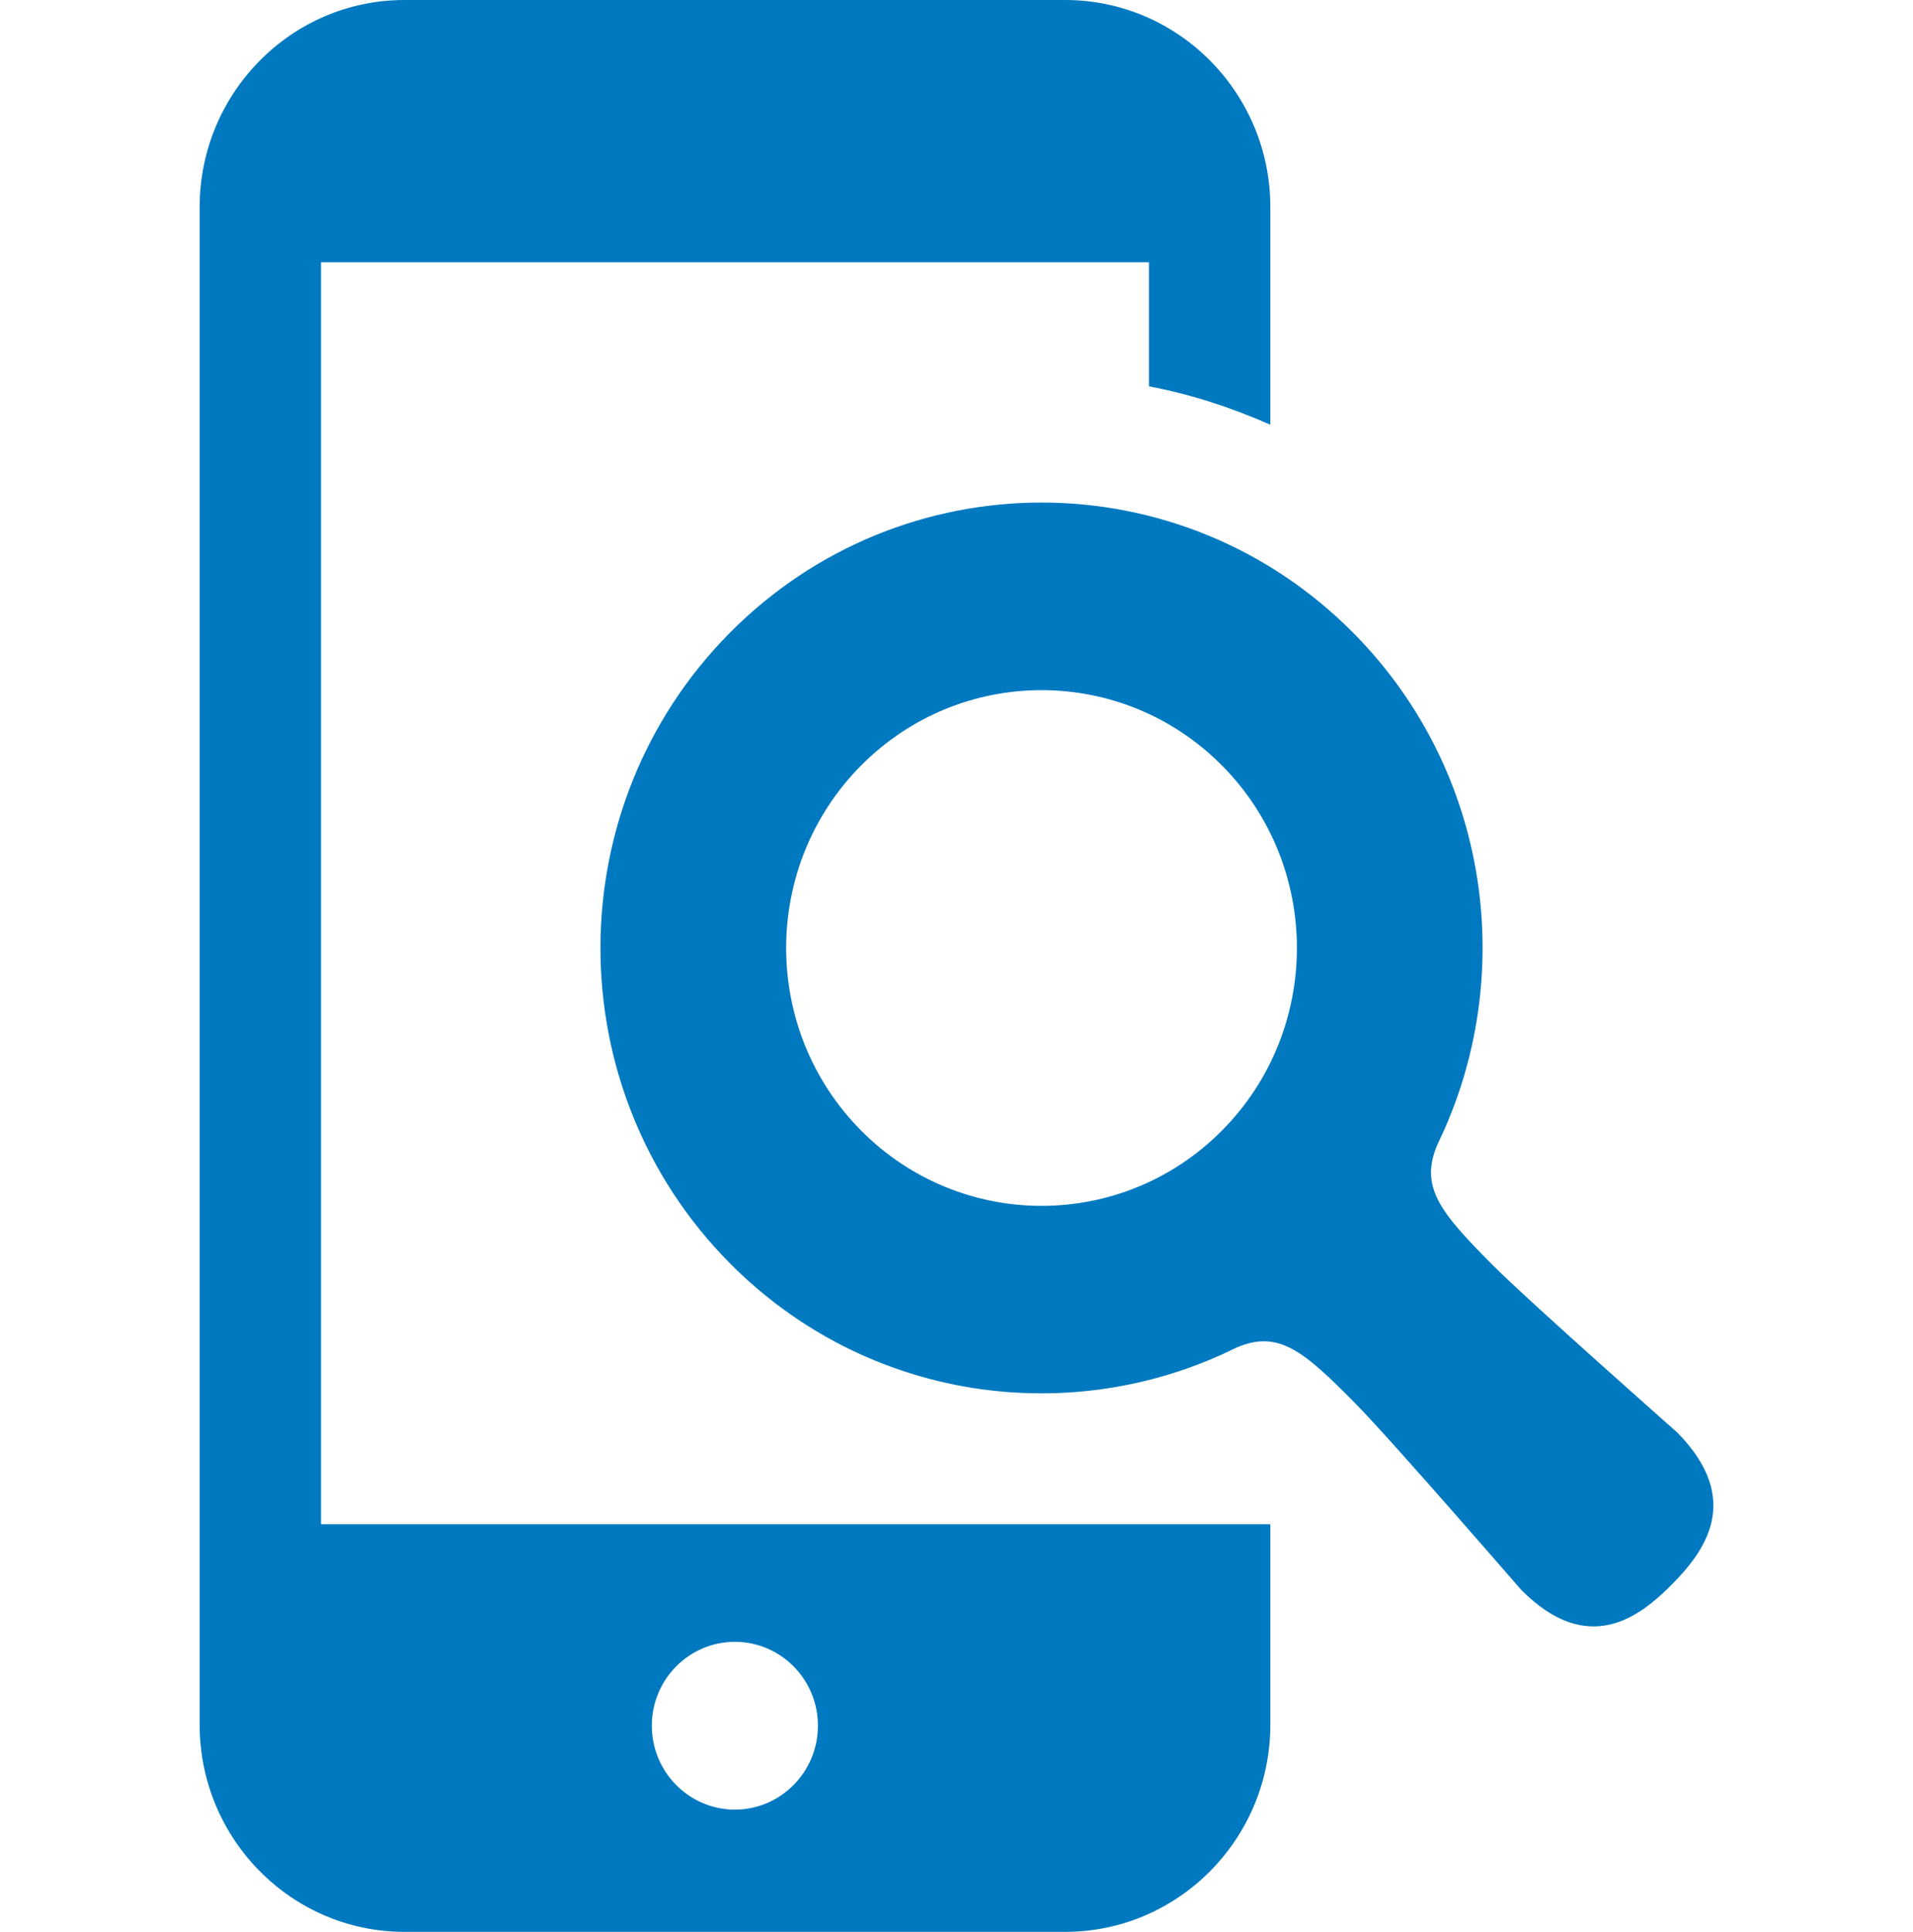
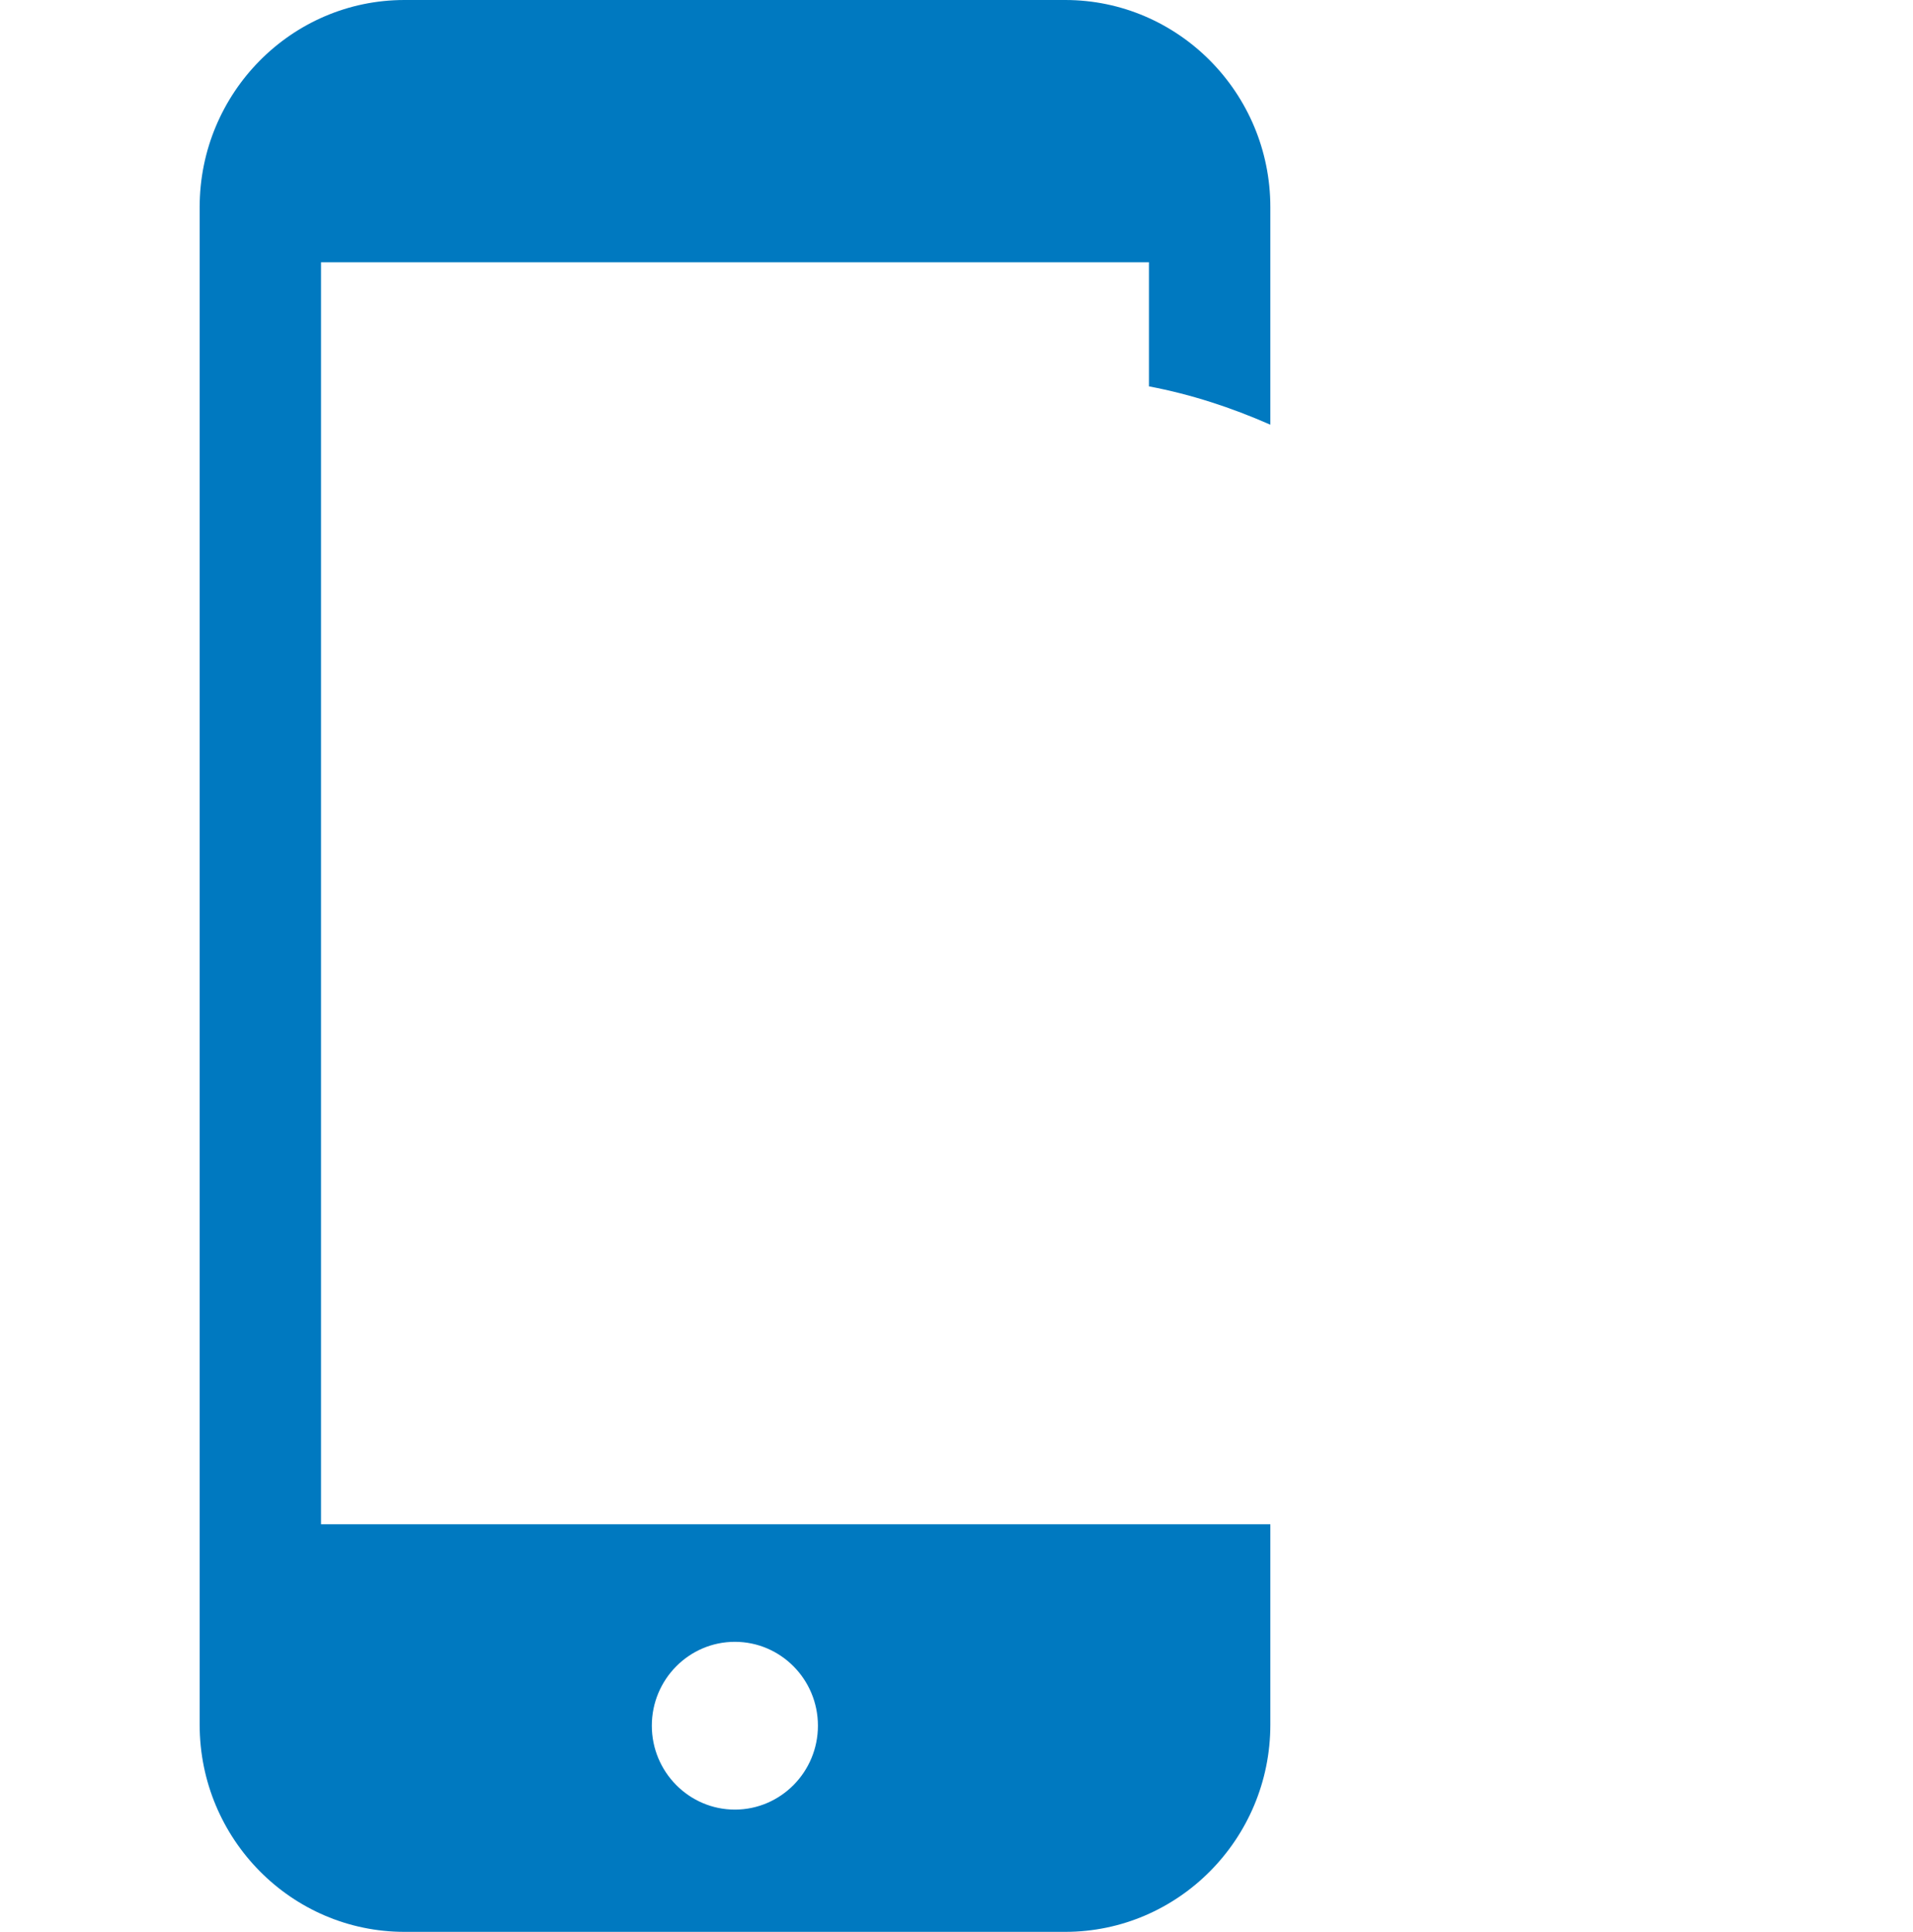
<svg xmlns="http://www.w3.org/2000/svg" width="105" height="106" viewBox="0 0 105 106" fill="none">
  <path d="M17.62 14.389H63.064V21.2C65.37 21.635 67.591 22.364 69.726 23.303V11.365C69.726 5.091 64.664 0 58.468 0H22.2C16.004 0 10.959 5.091 10.959 11.365V94.635C10.959 100.909 16.004 106 22.2 106H58.468C64.664 106 69.726 100.909 69.726 94.635V83.636H17.62V14.389ZM40.335 90.086C42.85 90.086 44.894 92.149 44.894 94.688C44.894 97.225 42.85 99.292 40.335 99.292C37.821 99.292 35.777 97.225 35.777 94.688C35.777 92.149 37.821 90.086 40.335 90.086Z" fill="#0079C0" />
-   <path d="M92.046 78.587C92.046 78.587 83.869 71.366 81.912 69.396C79.041 66.511 77.894 65.121 78.906 62.778C83.339 53.652 81.806 42.323 74.287 34.734C64.833 25.188 49.501 25.188 40.047 34.734C30.594 44.281 30.594 59.754 40.047 69.3C47.563 76.887 58.792 78.434 67.825 73.961C70.148 72.939 71.527 74.097 74.383 76.997C76.336 78.971 83.487 87.227 83.487 87.227C87.195 90.97 90.048 88.669 91.764 86.94C93.474 85.21 95.755 82.331 92.046 78.587ZM67.081 62.023C61.606 67.546 52.73 67.546 47.254 62.023C41.782 56.498 41.782 47.534 47.254 42.012C52.73 36.487 61.606 36.487 67.081 42.012C72.552 47.534 72.552 56.498 67.081 62.023Z" fill="#0079C0" />
</svg>